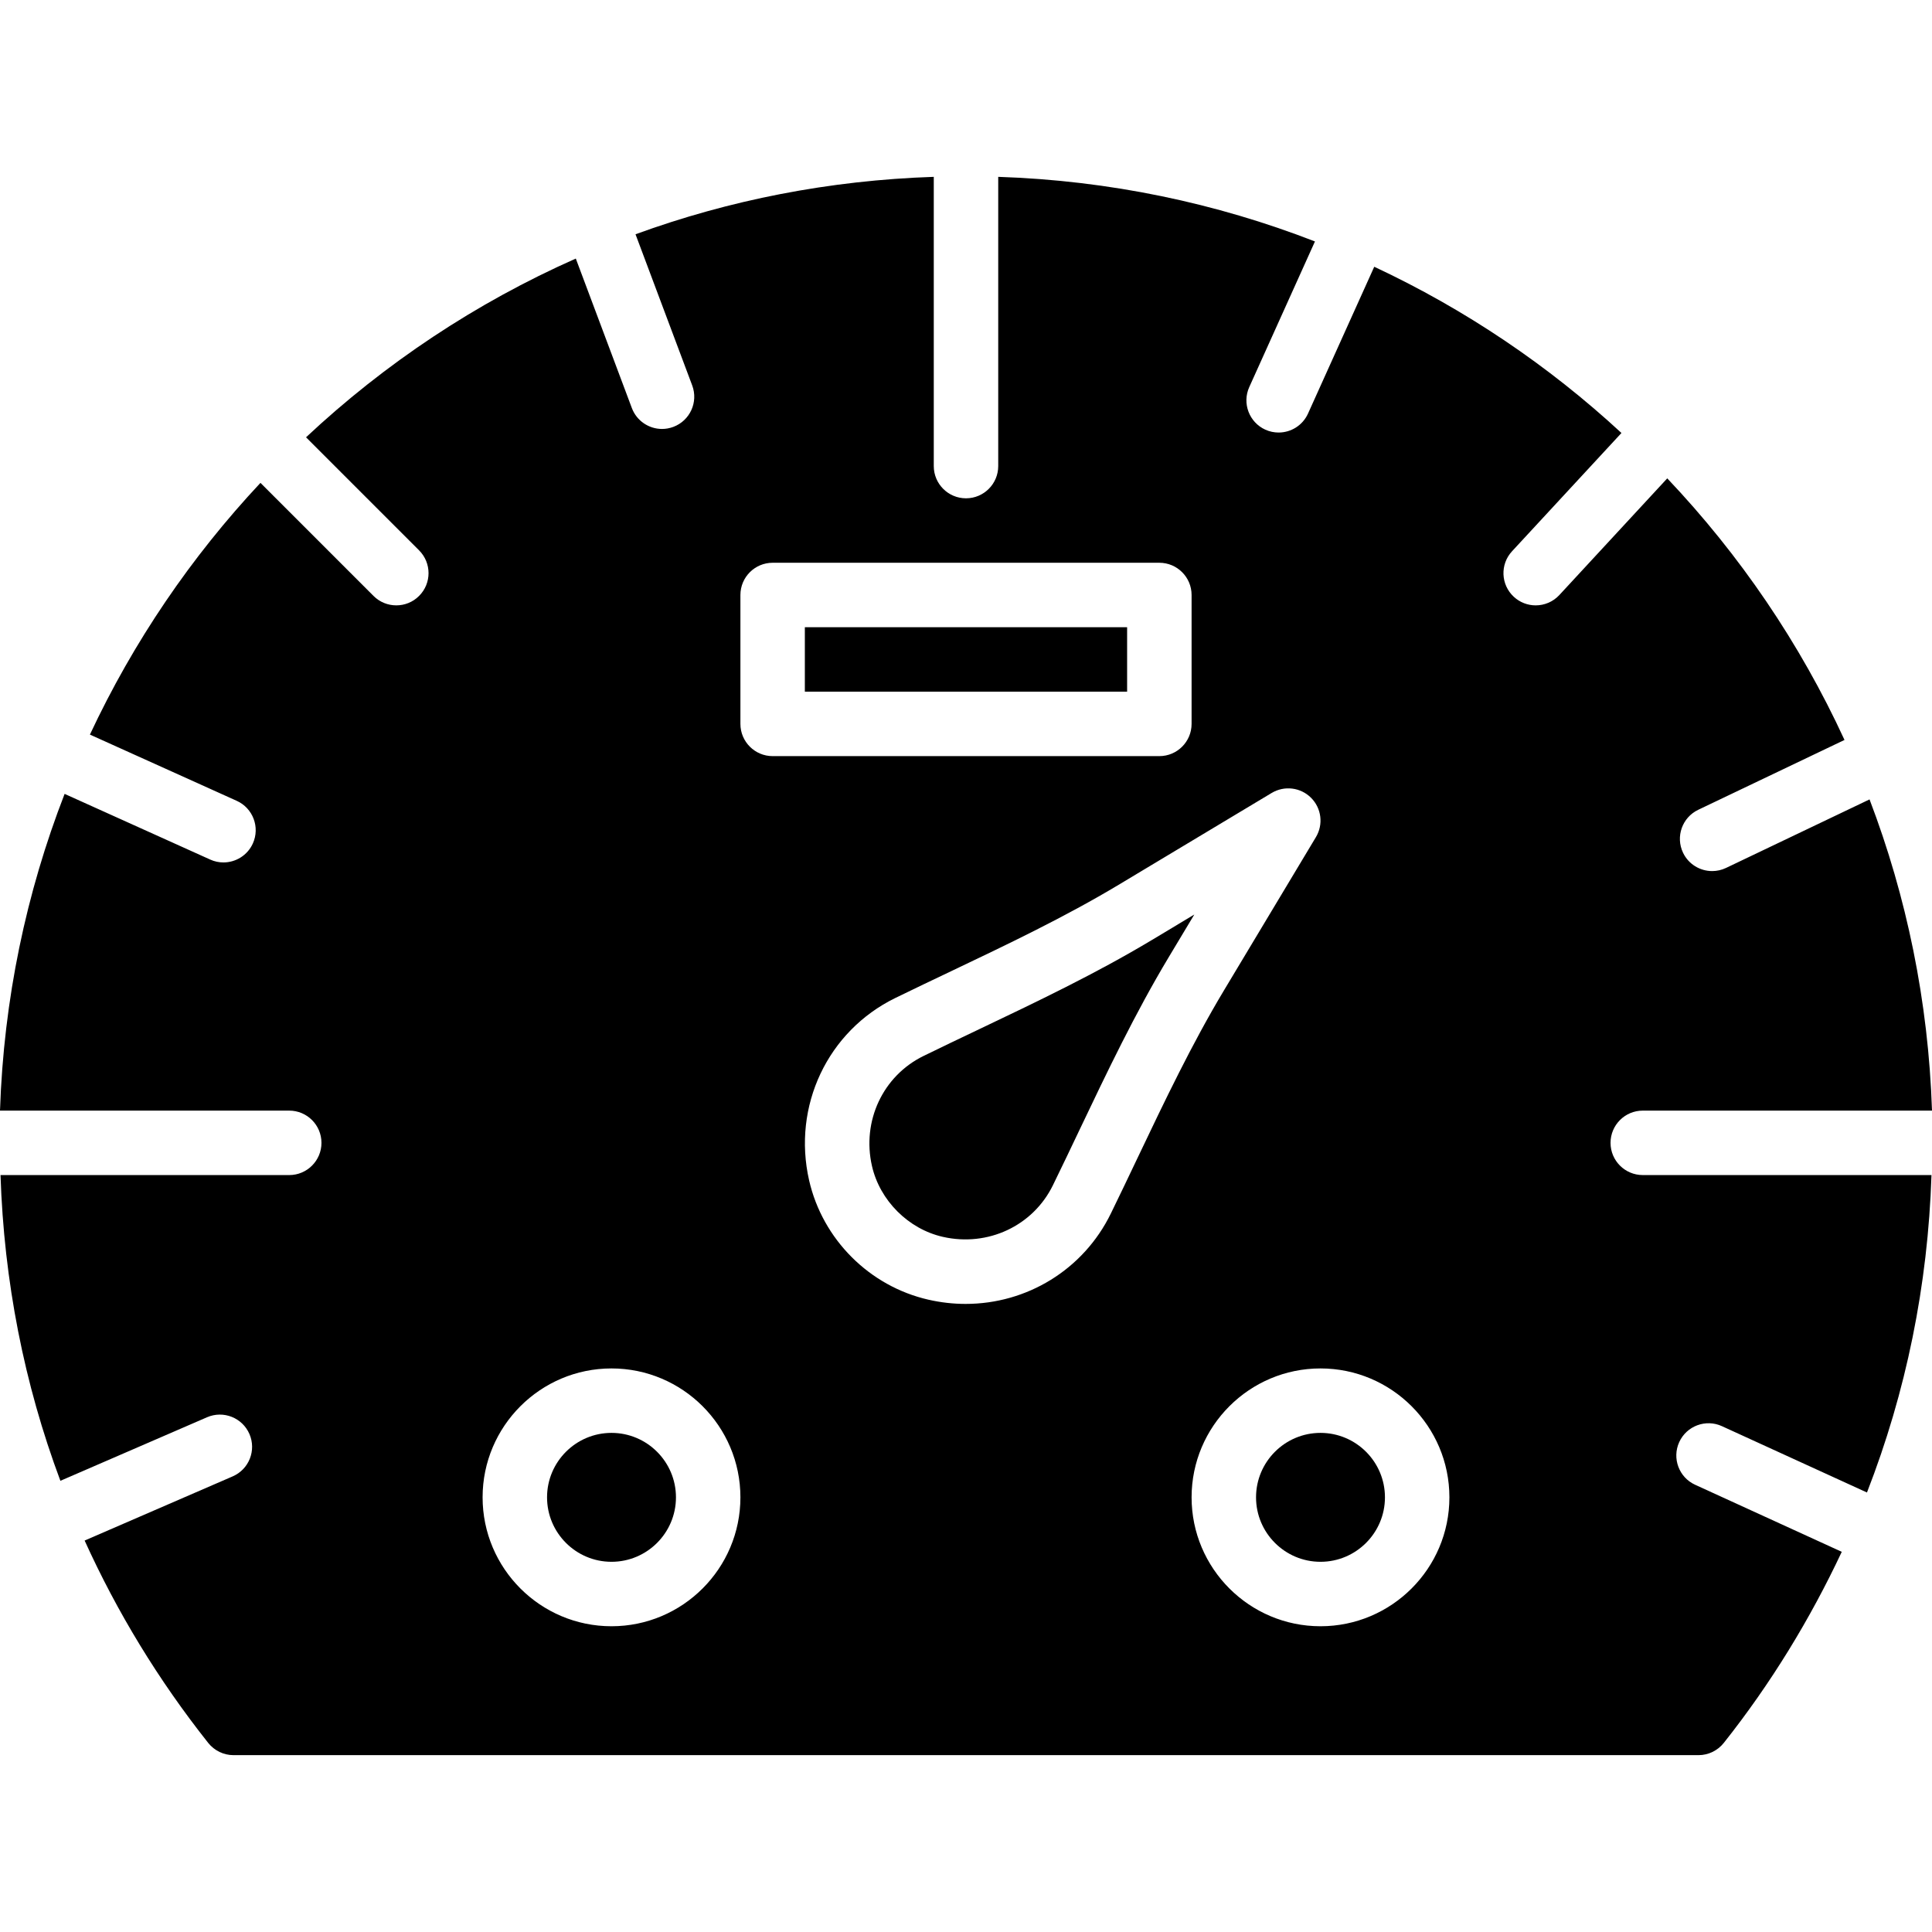
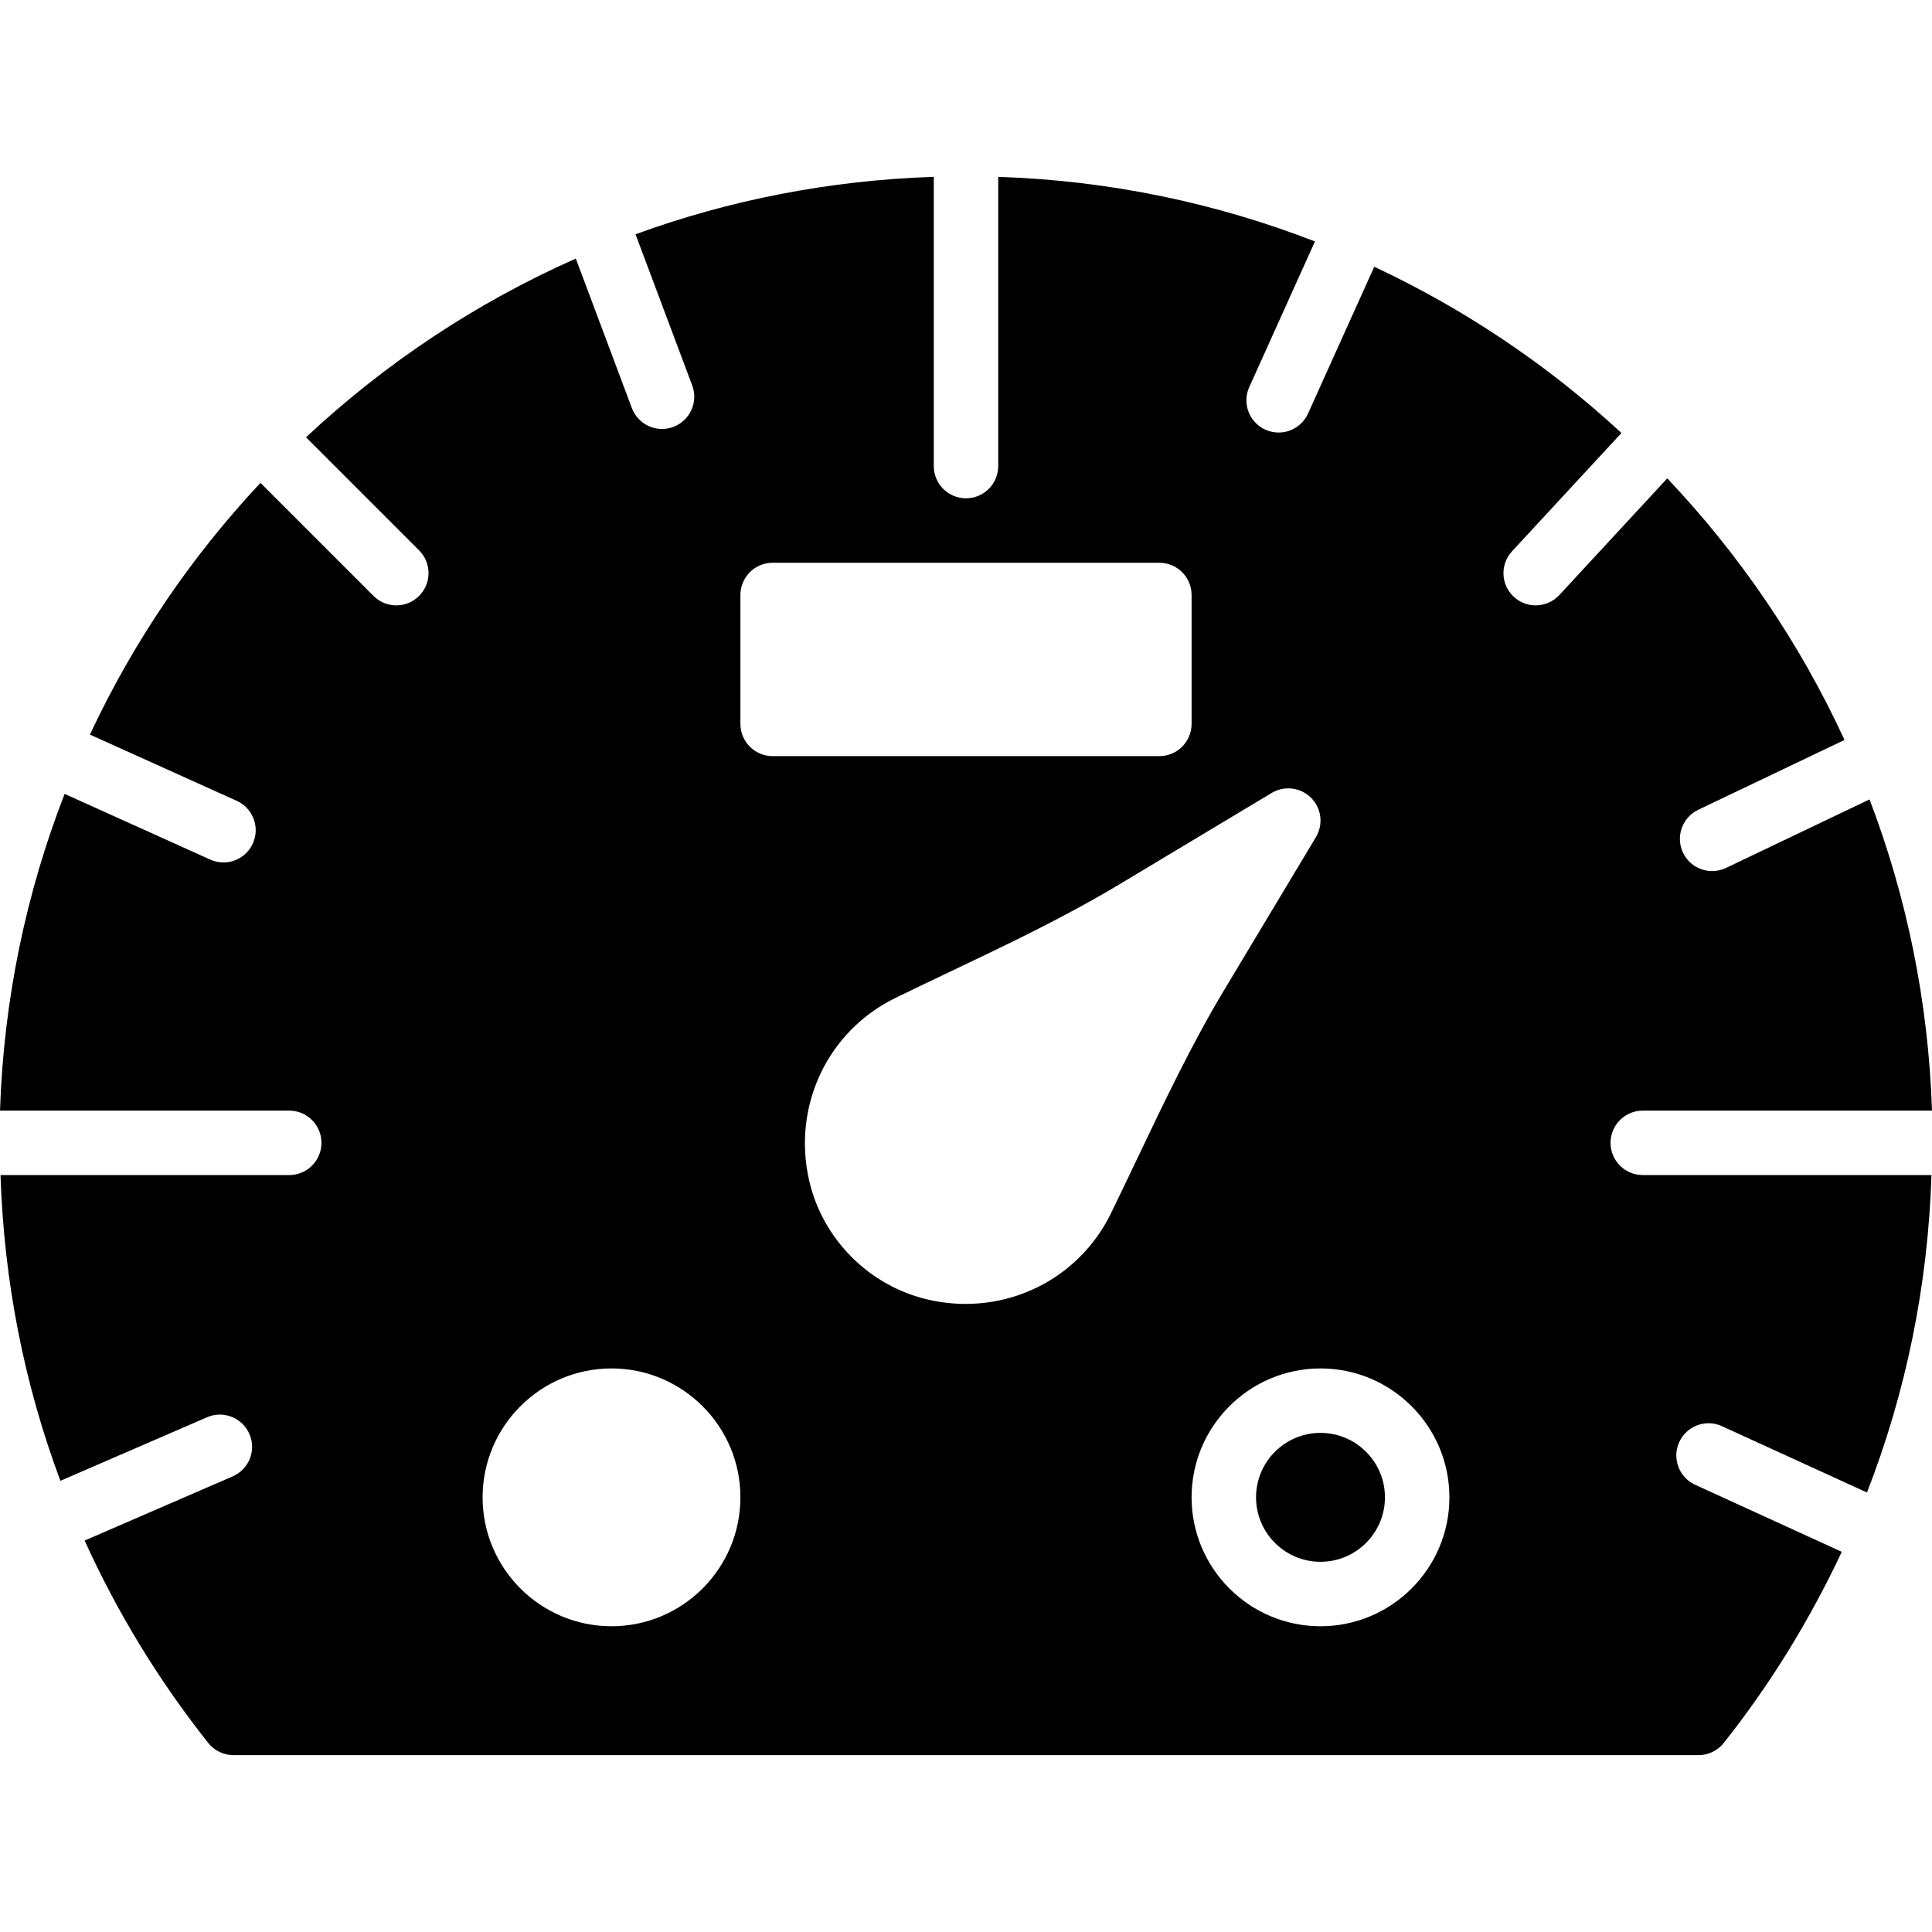
<svg xmlns="http://www.w3.org/2000/svg" fill="#000000" version="1.1" id="Layer_1" viewBox="0 0 511.573 511.573" xml:space="preserve">
  <g>
    <g>
      <g>
-         <path d="M259.212,272.555c-4.89,2.33-9.779,4.659-14.643,7.04c-10.778,5.257-16.401,17.254-13.679,29.158      c2.082,9.131,9.626,16.674,18.748,18.748c11.921,2.722,23.902-2.901,29.167-13.67c2.381-4.864,4.71-9.754,7.031-14.635      c7.236-15.189,14.72-30.899,23.637-45.756l6.767-11.281l-11.273,6.767C290.103,257.835,274.401,265.318,259.212,272.555z" />
        <path d="M349.653,379.413c-9.412,0-17.067,7.654-17.067,17.067c0,9.412,7.654,17.067,17.067,17.067      c9.412,0,17.067-7.654,17.067-17.067C366.72,387.068,359.066,379.413,349.653,379.413z" />
-         <path d="M161.92,379.413c-9.412,0-17.067,7.654-17.067,17.067c0,9.412,7.654,17.067,17.067,17.067      c9.412,0,17.067-7.654,17.067-17.067C178.987,387.068,171.332,379.413,161.92,379.413z" />
        <path d="M426.453,302.613c0-4.71,3.823-8.533,8.533-8.533h76.587c-0.956-28.928-6.716-56.653-16.538-82.406l-38.007,18.15      c-1.186,0.563-2.441,0.828-3.669,0.828c-3.183,0-6.246-1.792-7.706-4.855c-2.031-4.25-0.23-9.344,4.028-11.375l38.724-18.492      c-11.81-25.651-27.733-49.015-46.933-69.265l-28.57,30.891c-1.681,1.818-3.977,2.739-6.272,2.739      c-2.065,0-4.147-0.751-5.786-2.27c-3.465-3.2-3.678-8.593-0.469-12.058l28.971-31.317c-19.311-17.852-41.37-32.742-65.459-44.015      l-17.536,38.869c-1.425,3.157-4.531,5.026-7.782,5.026c-1.178,0-2.372-0.239-3.507-0.751c-4.292-1.937-6.212-6.997-4.267-11.29      l17.391-38.554c-26.163-10.163-54.383-16.137-83.866-17.109v76.587c0,4.71-3.823,8.533-8.533,8.533      c-4.71,0-8.533-3.823-8.533-8.533V46.827c-27.639,0.913-54.204,6.161-78.976,15.206l15.01,40.021      c1.655,4.412-0.58,9.327-5,10.982c-0.981,0.367-1.997,0.546-2.995,0.546c-3.447,0-6.699-2.116-7.987-5.538l-14.839-39.578      c-26.462,11.725-50.577,27.793-71.433,47.326l29.935,29.935c3.337,3.337,3.337,8.738,0,12.066c-1.664,1.673-3.849,2.5-6.033,2.5      c-2.185,0-4.361-0.828-6.033-2.5l-29.935-29.935c-18.347,19.593-33.647,42.061-45.158,66.654l38.869,17.536      c4.301,1.937,6.212,6.997,4.275,11.29c-1.425,3.157-4.54,5.026-7.791,5.026c-1.169,0-2.364-0.239-3.499-0.76l-38.554-17.391      C6.946,236.378,0.973,264.597,0,294.08h76.587c4.71,0,8.533,3.823,8.533,8.533s-3.823,8.533-8.533,8.533H0.137      c0.913,28.066,6.246,55.27,15.855,80.956l38.835-16.828c4.318-1.869,9.344,0.111,11.221,4.437      c1.877,4.326-0.111,9.344-4.437,11.221l-39.202,16.99c8.576,18.91,19.482,36.881,32.734,53.598      c1.621,2.031,4.087,3.226,6.69,3.226h387.908c2.603,0,5.069-1.195,6.69-3.226c12.544-15.821,22.886-32.811,31.249-50.611      l-38.827-17.758c-4.284-1.954-6.17-7.014-4.207-11.307c1.963-4.284,7.031-6.17,11.307-4.207l38.4,17.562      c10.359-26.598,16.137-54.852,17.084-84.053h-76.45C430.276,311.147,426.453,307.324,426.453,302.613z M161.92,430.613      c-18.825,0-34.133-15.309-34.133-34.133c0-18.825,15.309-34.133,34.133-34.133c18.825,0,34.133,15.309,34.133,34.133      C196.053,415.305,180.745,430.613,161.92,430.613z M196.053,191.68v-34.133c0-4.71,3.823-8.533,8.533-8.533h102.4      c4.71,0,8.533,3.823,8.533,8.533v34.133c0,4.71-3.823,8.533-8.533,8.533h-102.4C199.876,200.213,196.053,196.39,196.053,191.68z       M294.144,321.318c-7.296,14.933-22.289,23.945-38.46,23.945c-3.251,0-6.545-0.367-9.839-1.118      c-15.625-3.558-28.023-15.957-31.599-31.59c-4.489-19.678,4.898-39.535,22.827-48.299c4.915-2.398,9.856-4.753,14.805-7.108      c14.822-7.057,30.148-14.362,44.305-22.852l40.542-24.329c3.371-2.014,7.663-1.485,10.428,1.28      c2.773,2.765,3.302,7.066,1.28,10.428l-24.329,40.55c-8.491,14.148-15.795,29.483-22.861,44.314      C298.897,311.471,296.542,316.412,294.144,321.318z M349.653,430.613c-18.825,0-34.133-15.309-34.133-34.133      c0-18.825,15.309-34.133,34.133-34.133c18.825,0,34.133,15.309,34.133,34.133C383.787,415.305,368.478,430.613,349.653,430.613z" />
-         <rect x="213.116" y="166.08" width="85.333" height="17.067" />
      </g>
    </g>
  </g>
</svg>